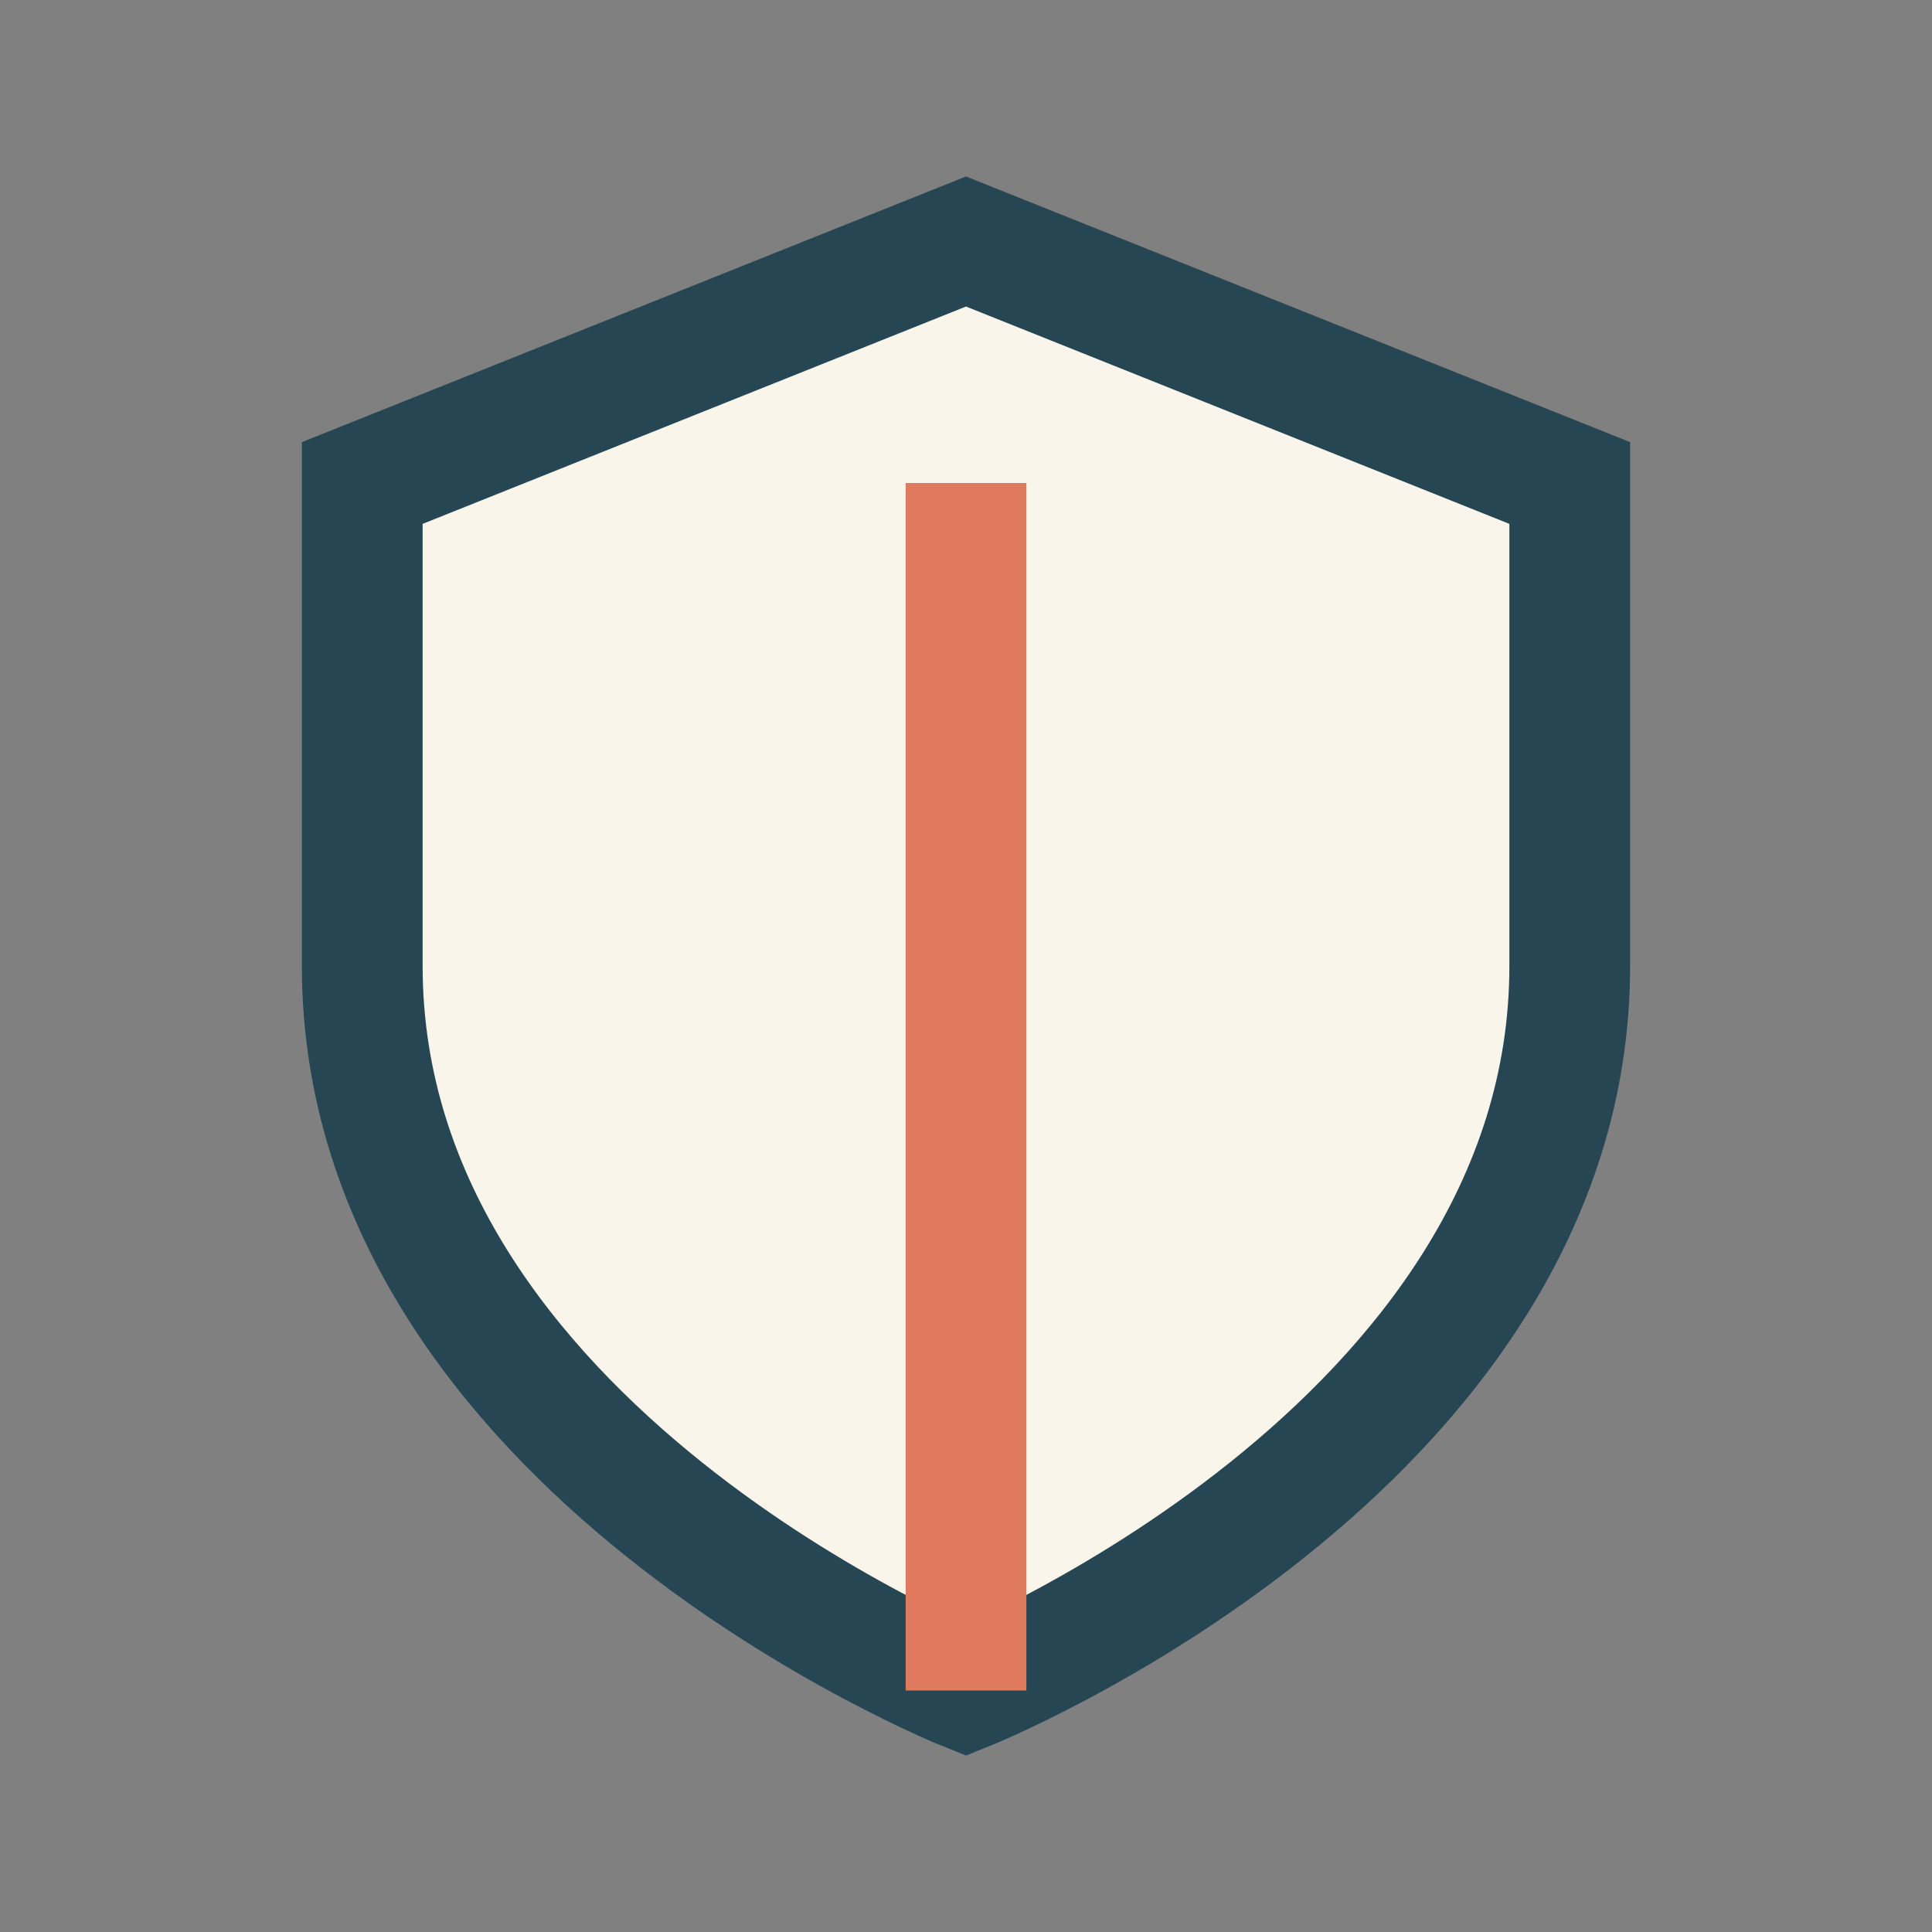
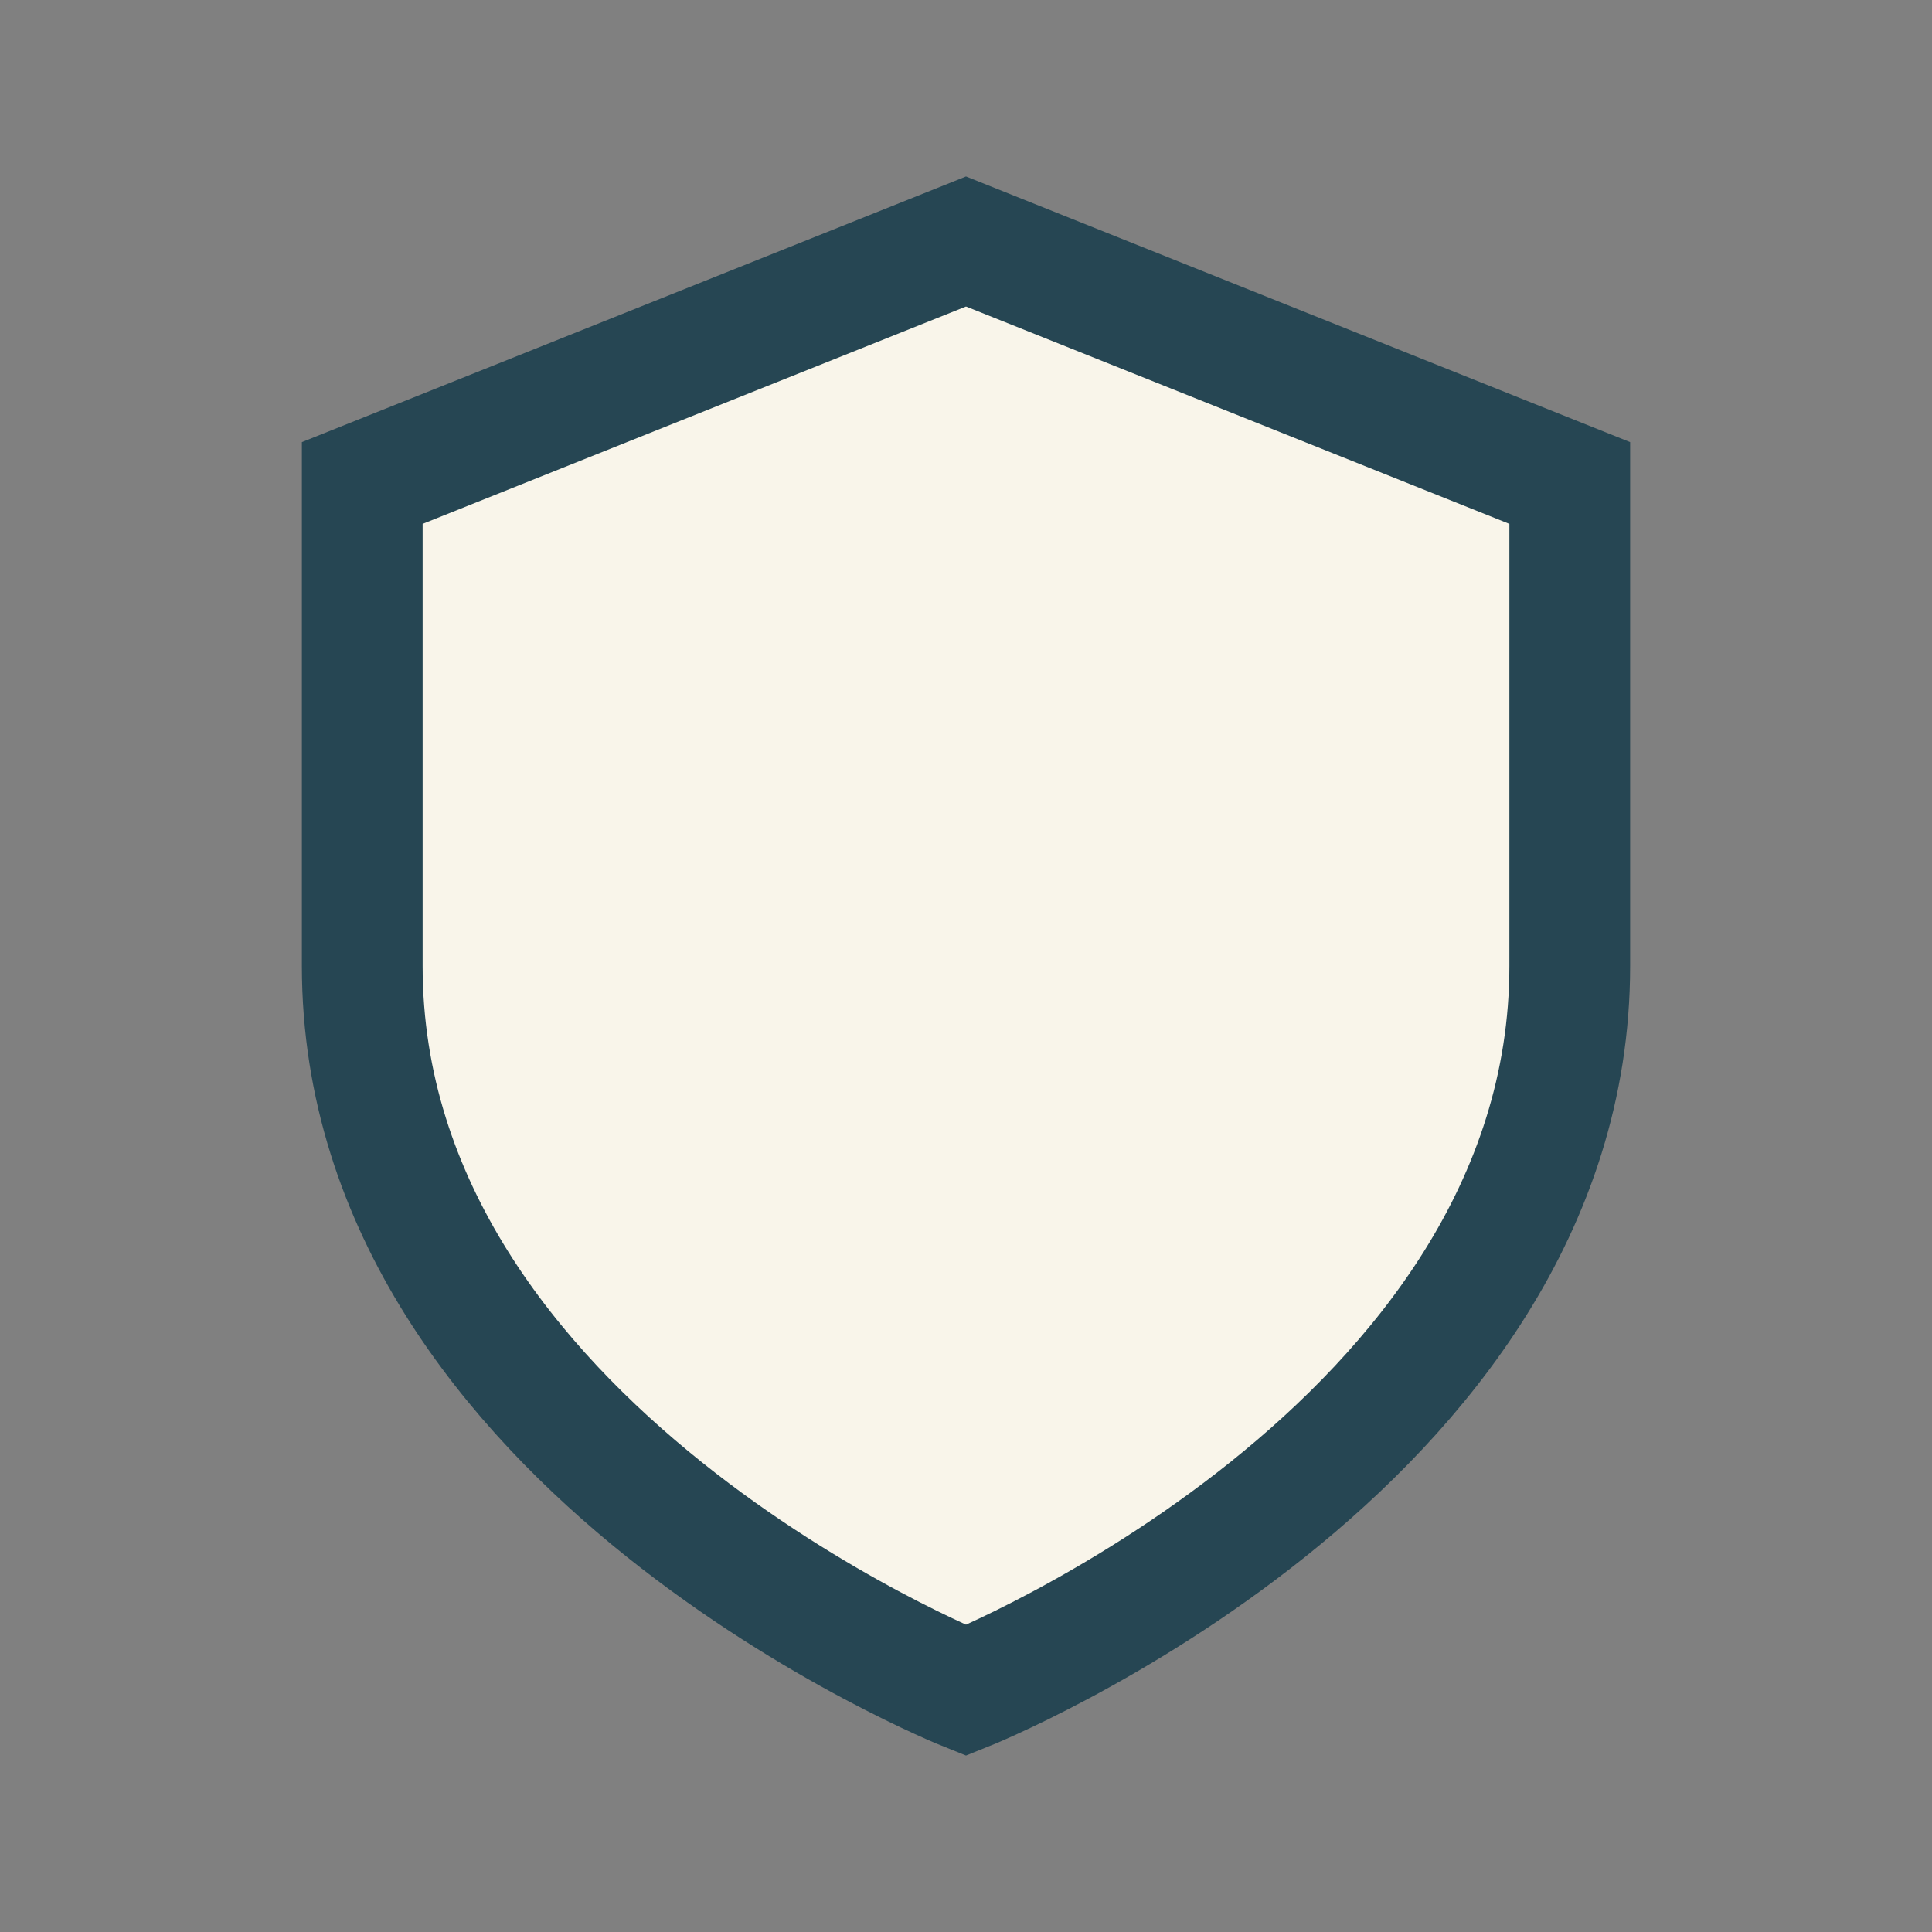
<svg xmlns="http://www.w3.org/2000/svg" width="32" height="32" viewBox="0 0 32 32">
  <rect x="0" y="0" width="32" height="32" fill="#808080" stroke="none" />
  <path d="M6 8l10-4 10 4v8c0 8-10 12-10 12S6 24 6 16V8z" fill="#F9F5EA" stroke="#264653" stroke-width="2" />
-   <path d="M16 28V8" stroke="#E07A5F" stroke-width="2" />
</svg>